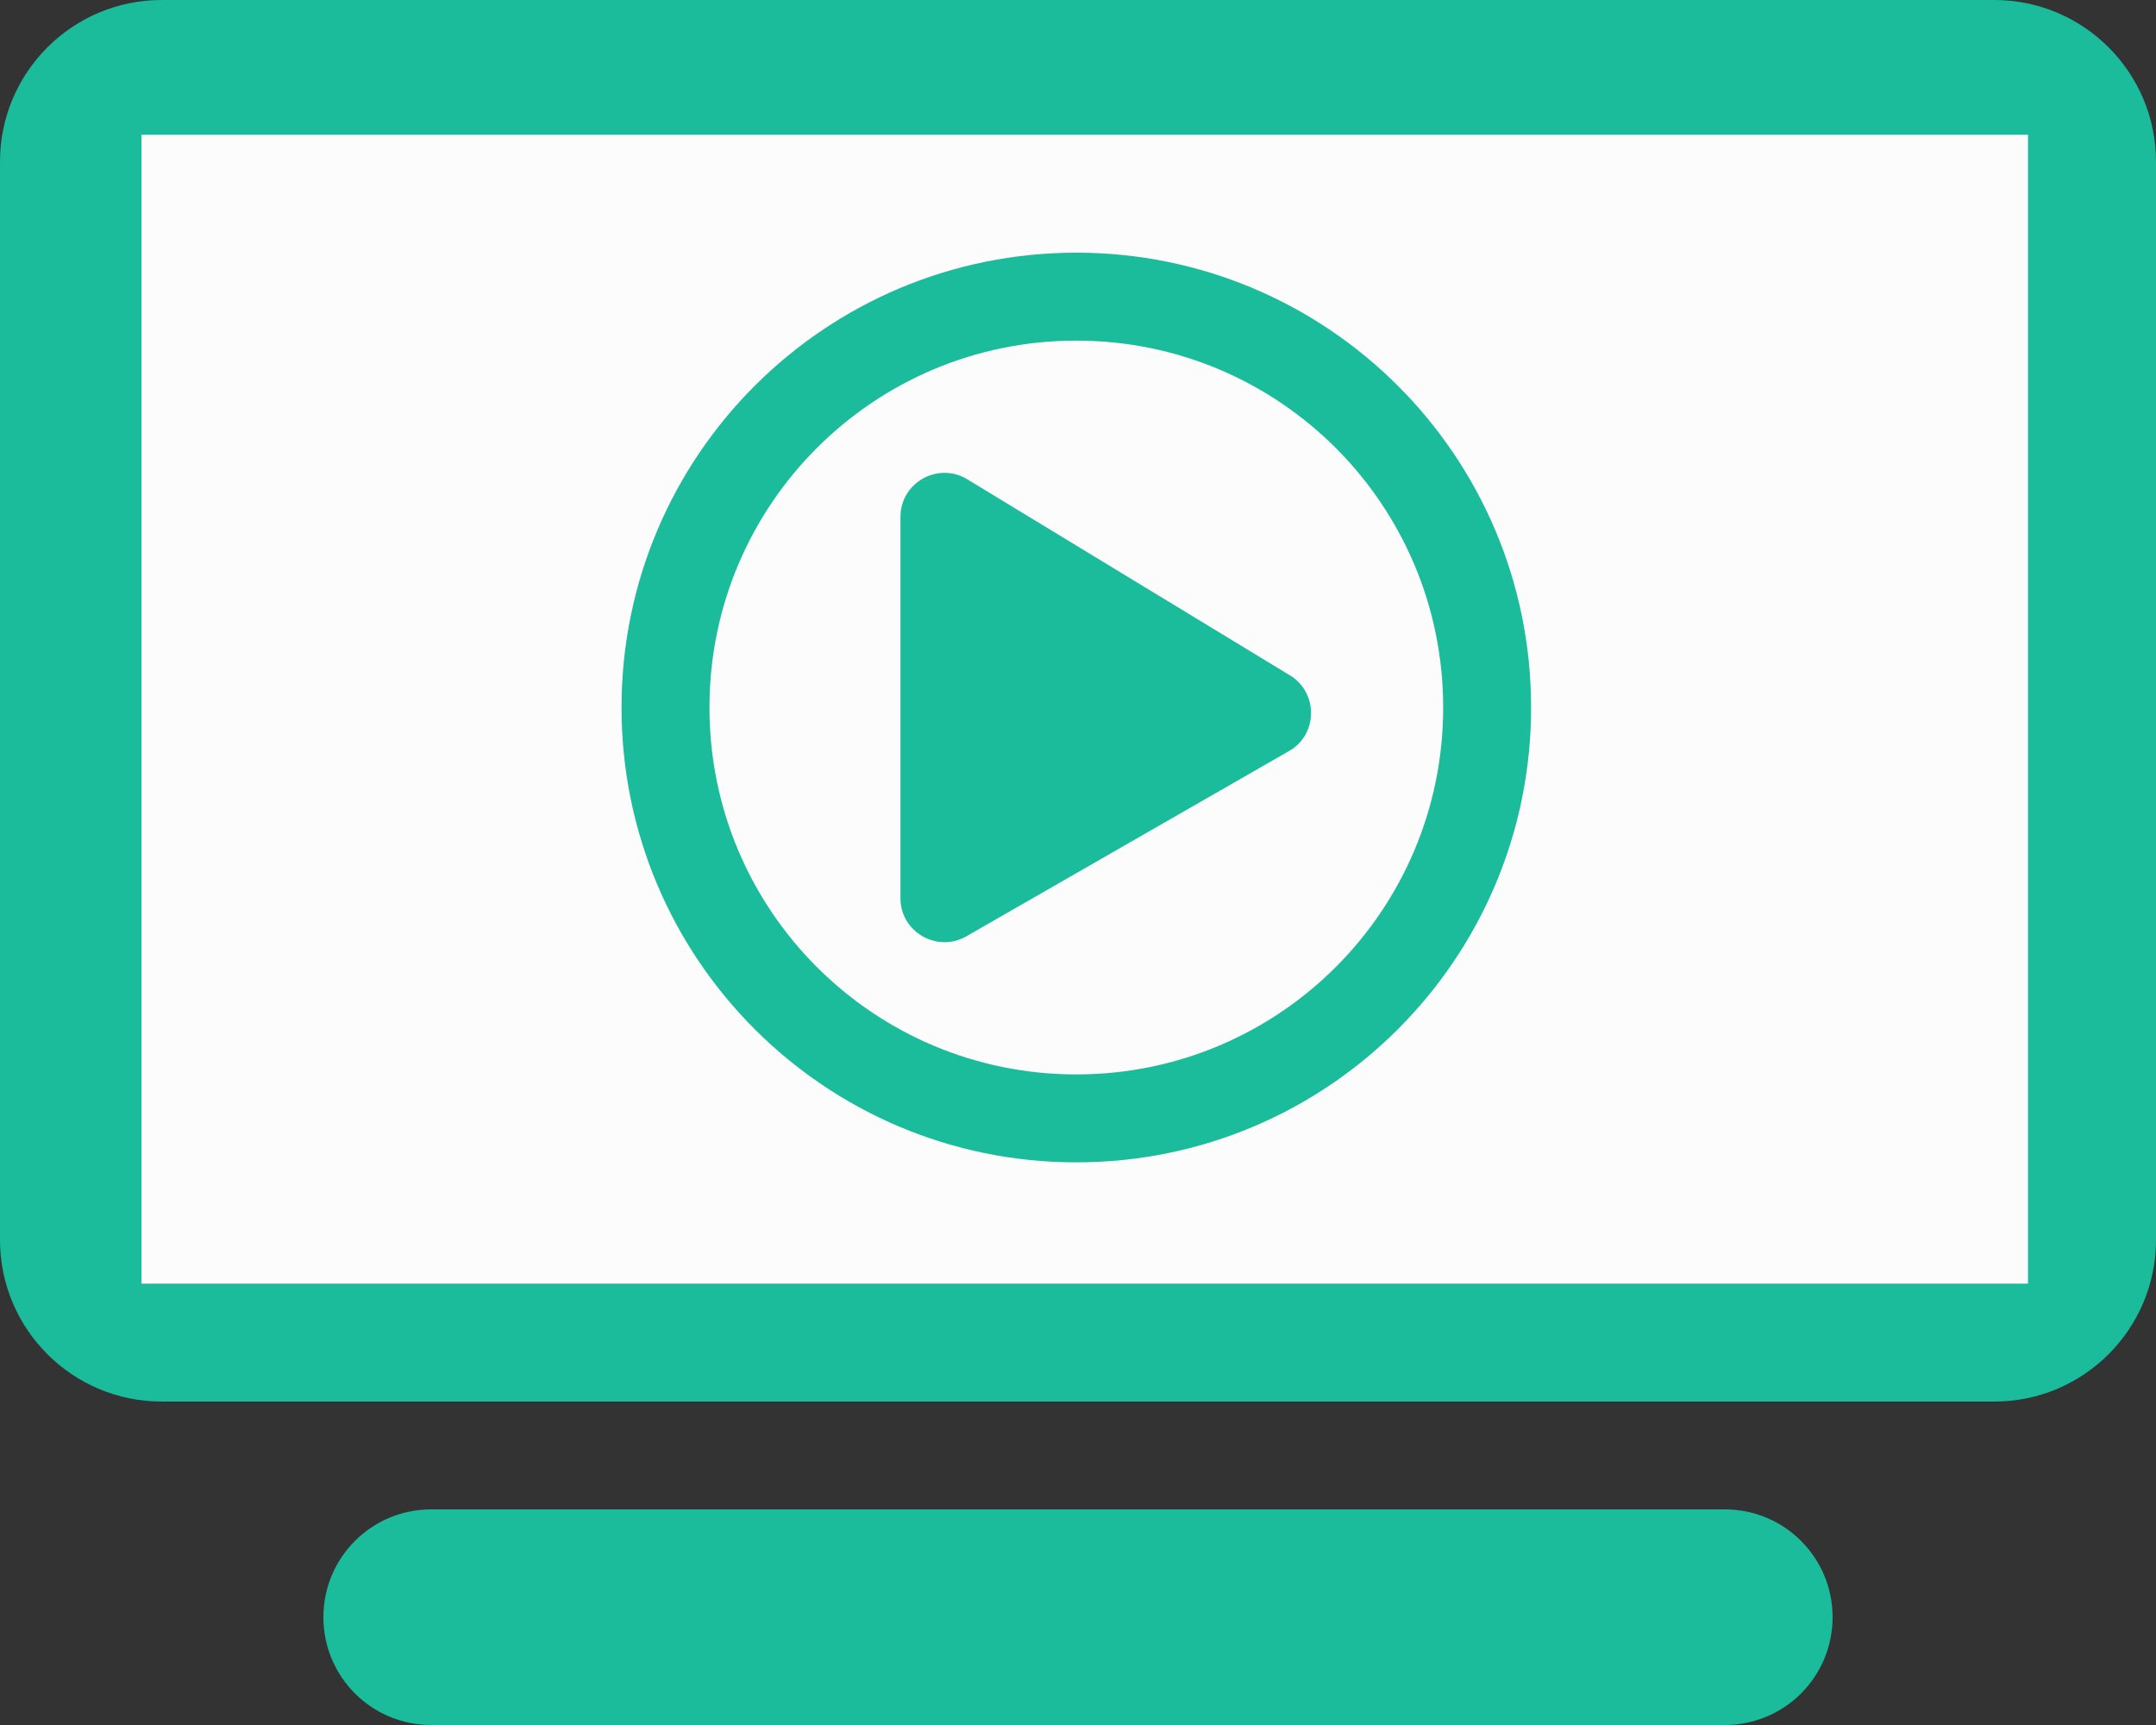
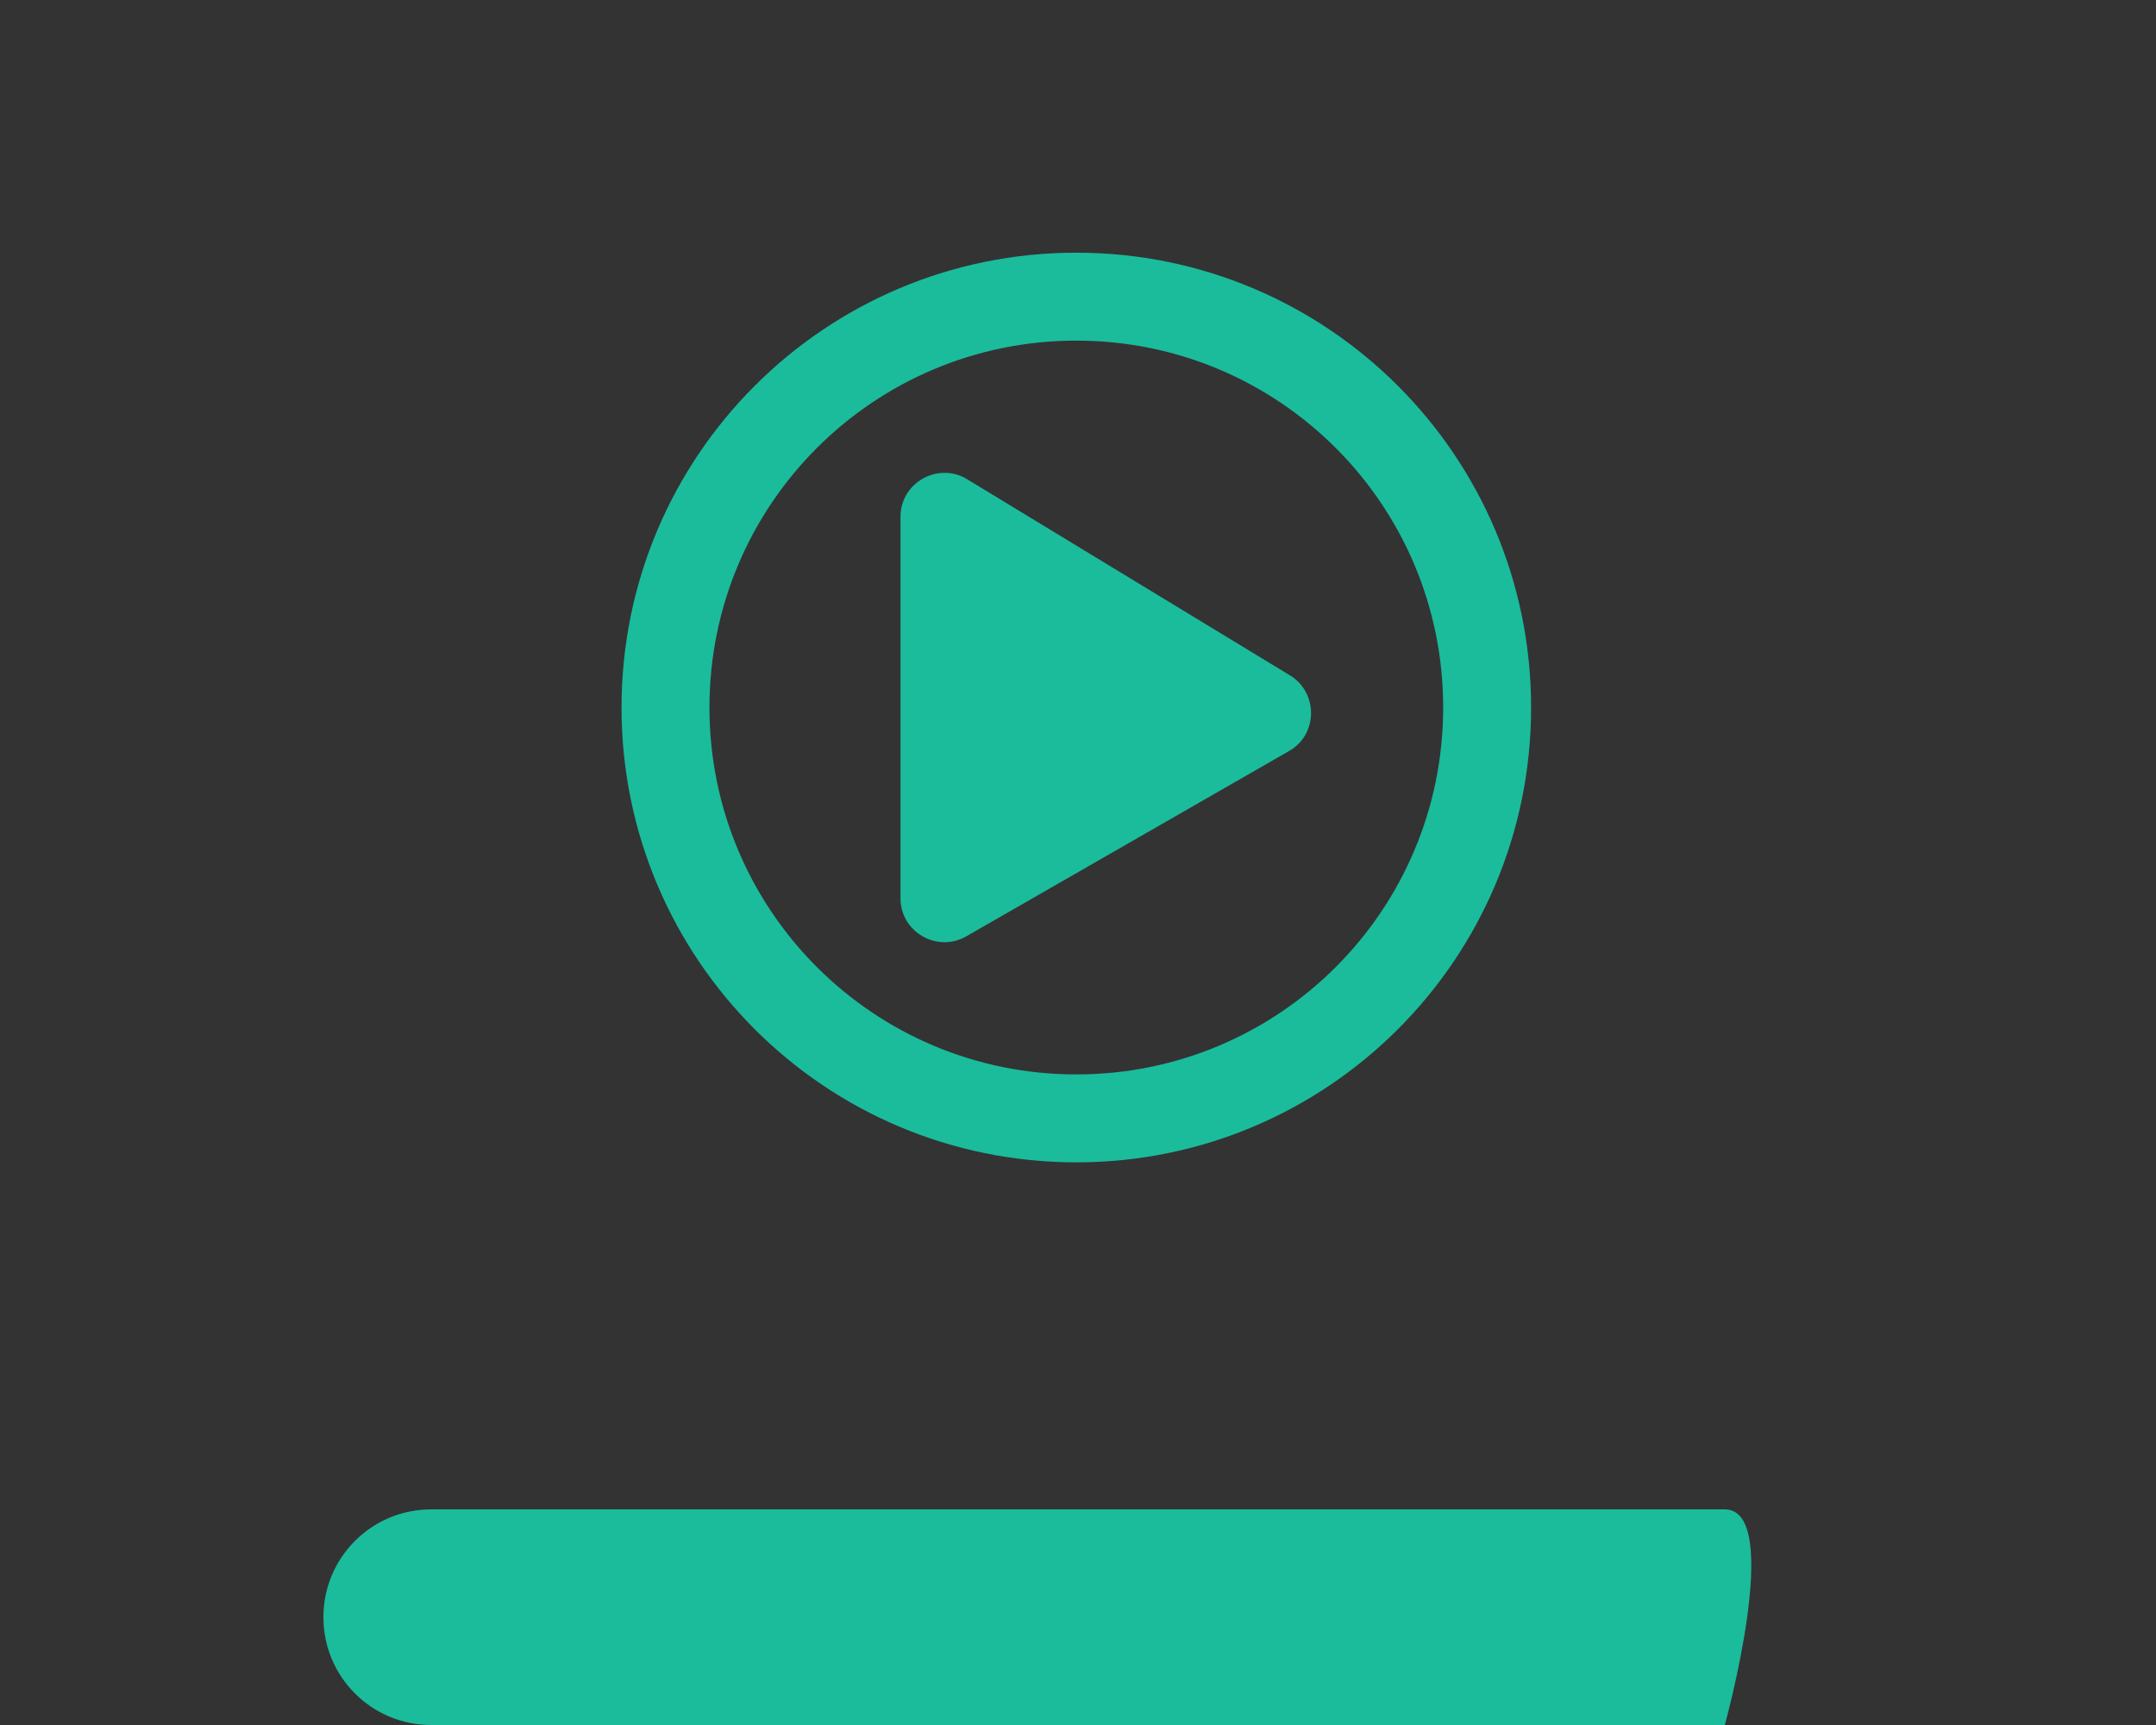
<svg xmlns="http://www.w3.org/2000/svg" version="1.1" id="レイヤー_1" focusable="false" x="0px" y="0px" viewBox="0 0 640 512" style="enable-background:new 0 0 640 512;" xml:space="preserve">
  <rect x="0" y="0" width="640" height="512" fill="#333333" stroke="none" />
  <style type="text/css">
	.st0{fill:#1ABC9C;}
	.st1{fill:#FCFCFC;}
	.st2{display:none;}
</style>
-   <path class="st0" d="M512,448H128c-17.7,0-32,14.3-32,32s14.3,32,32,32h384c17.7,0,32-14.3,32-32S529.7,448,512,448z" />
-   <path class="st0" d="M592,0H48C21.5,0,0,21.5,0,48v320c0,26.5,21.5,48,48,48h544c26.5,0,48-21.5,48-48V48C640,21.5,618.5,0,592,0z" />
-   <rect x="42" y="40" class="st1" width="560" height="341" />
-   <path class="st2" d="M240,320c26.5,0,48-14.3,48-32v-84.8l96-37.5V226c-5.2-1.3-10.6-2-16-2c-26.5,0-48,14.3-48,32s21.5,32,48,32  s48-14.3,48-32V112c0-8.8-7.2-16-16-16c-1.6,0-3.2,0.3-4.8,0.7l-128,47.2c-6.7,2.1-11.2,8.3-11.2,15.2V258c-5.2-1.3-10.6-2-16-2  c-26.5,0-48,14.3-48,32S213.5,320,240,320z" />
+   <path class="st0" d="M512,448H128c-17.7,0-32,14.3-32,32s14.3,32,32,32h384S529.7,448,512,448z" />
  <path class="st0" d="M382.5,200.2L286.7,142c-8.6-4.8-19.4,1.4-19.4,11.4v113.2c0,10,10.8,16.2,19.4,11.4l95.8-55  C391.4,218.1,391.4,205.2,382.5,200.2z M454.5,210c0-74.6-60.4-135-135-135s-135,60.4-135,135s60.4,135,135,135  S454.5,284.6,454.5,210z M210.6,210c0-60.2,48.7-108.9,108.9-108.9S428.4,149.8,428.4,210s-48.7,108.9-108.9,108.9  S210.6,270.2,210.6,210z" />
</svg>